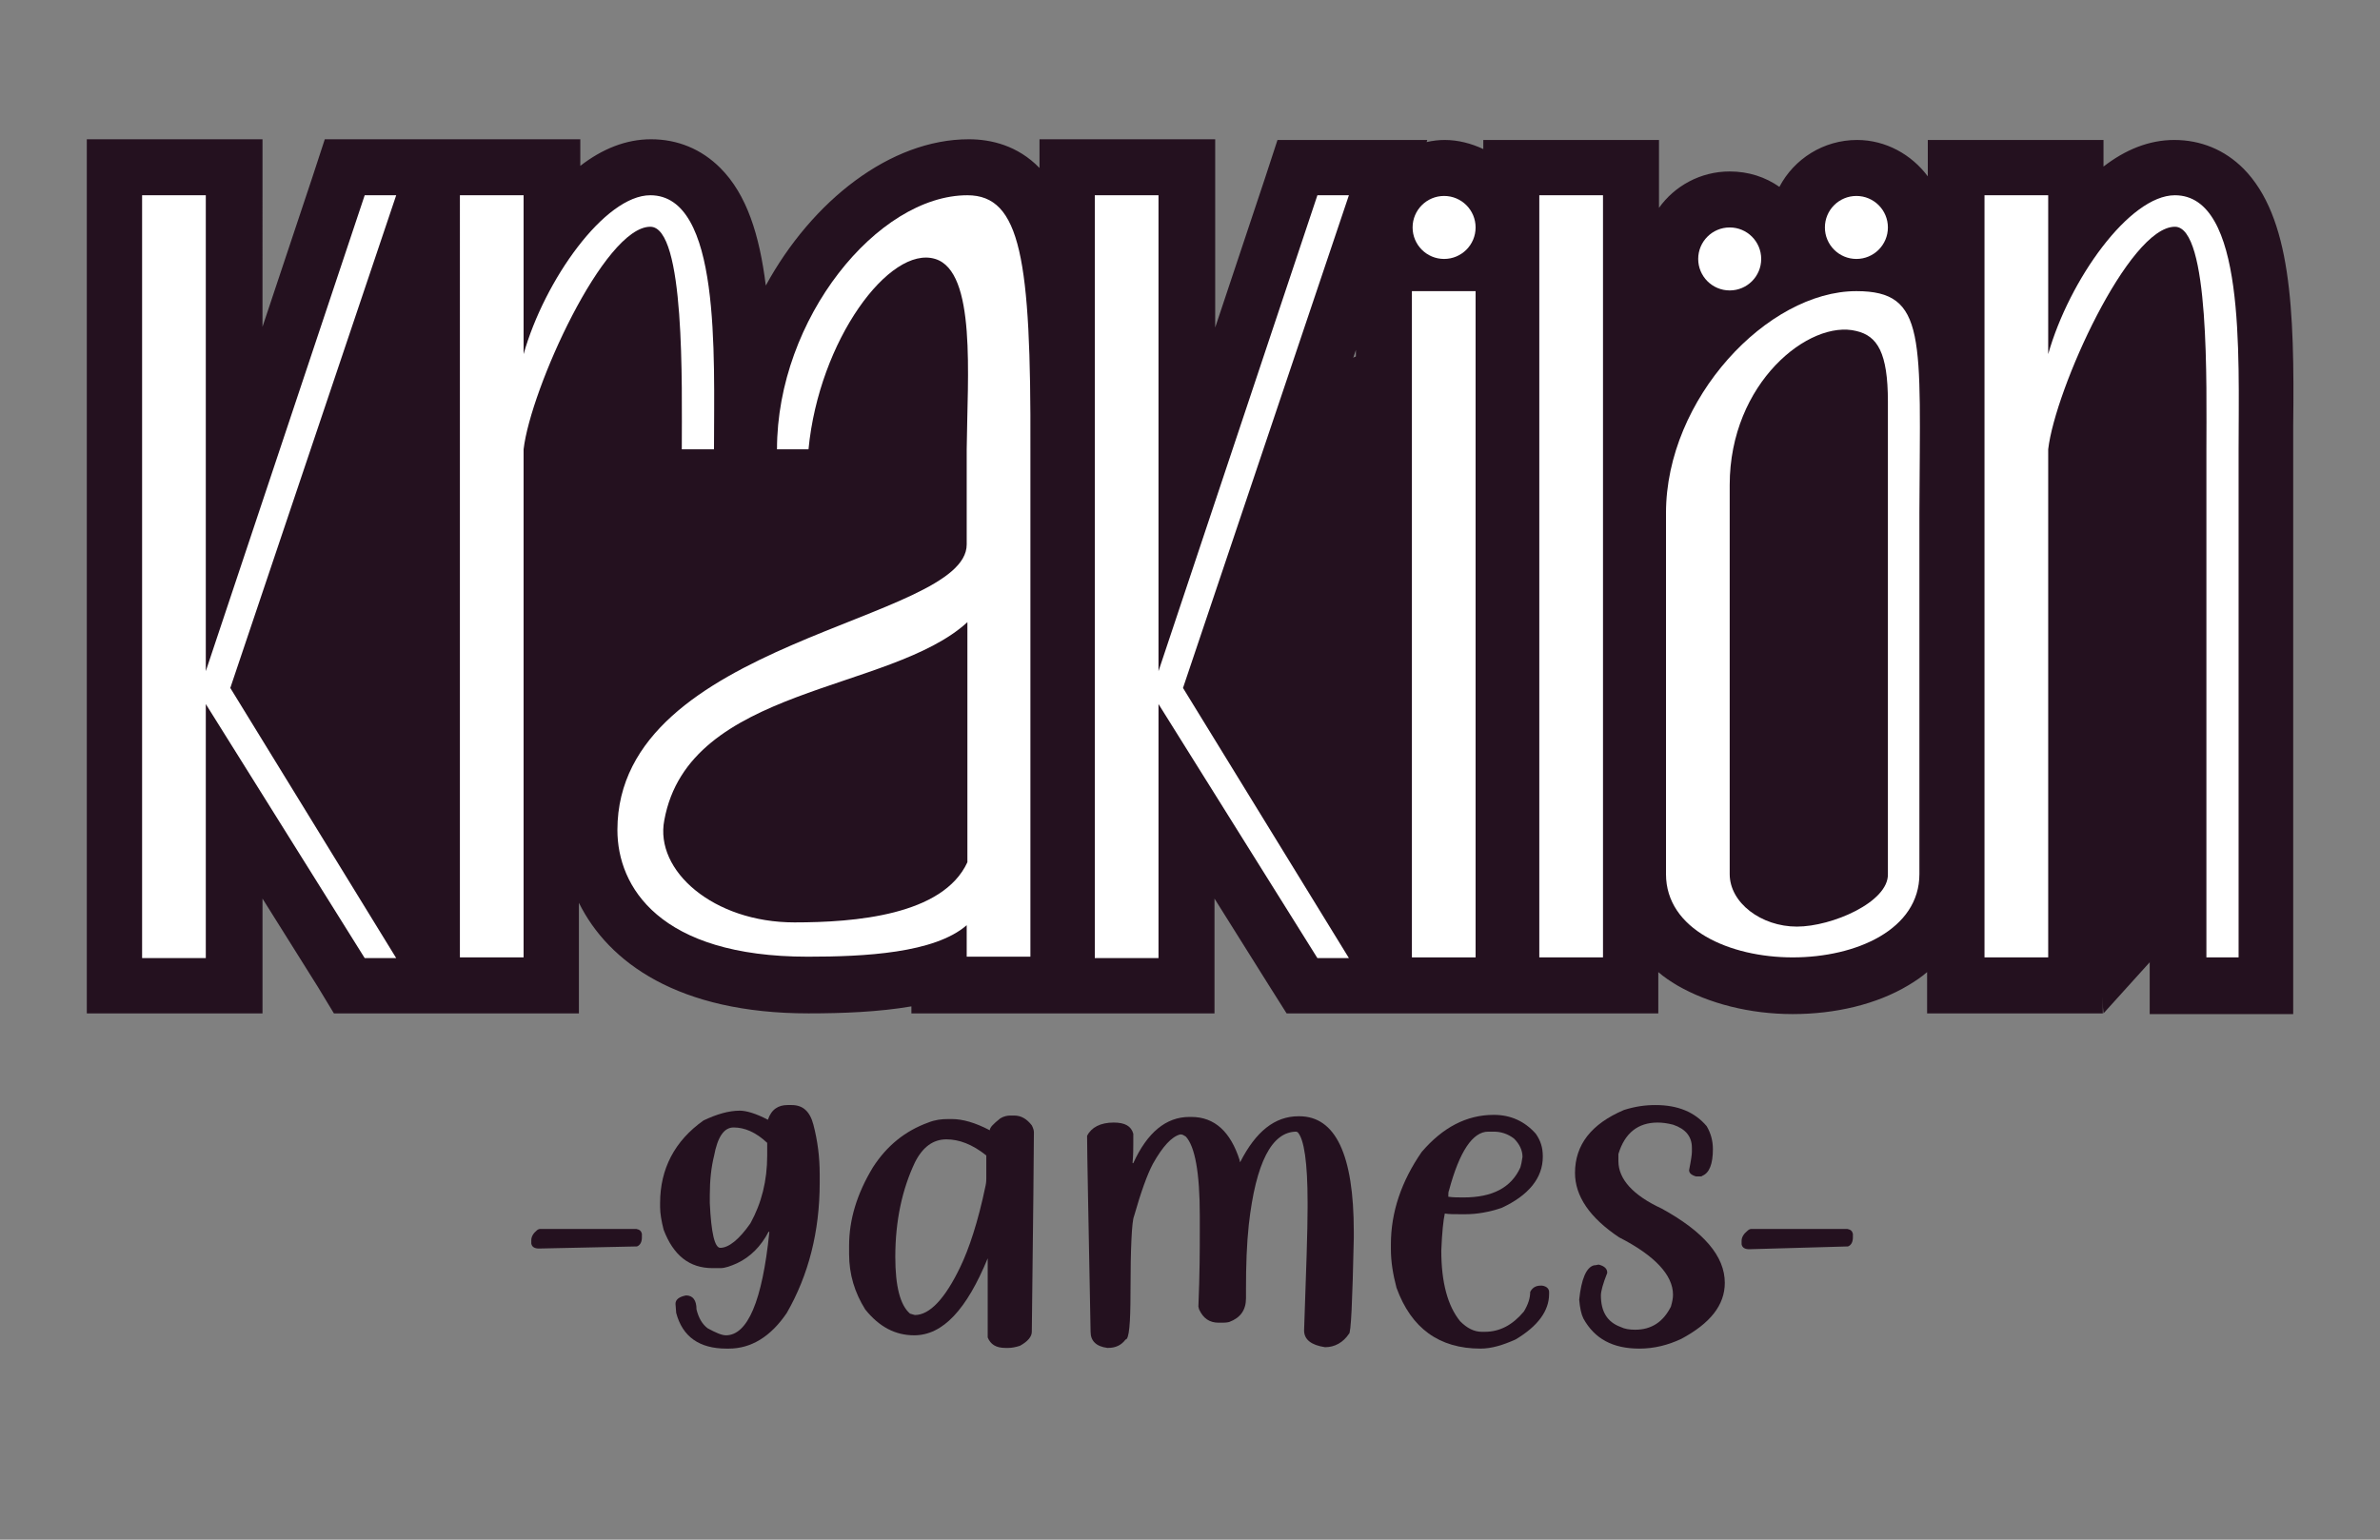
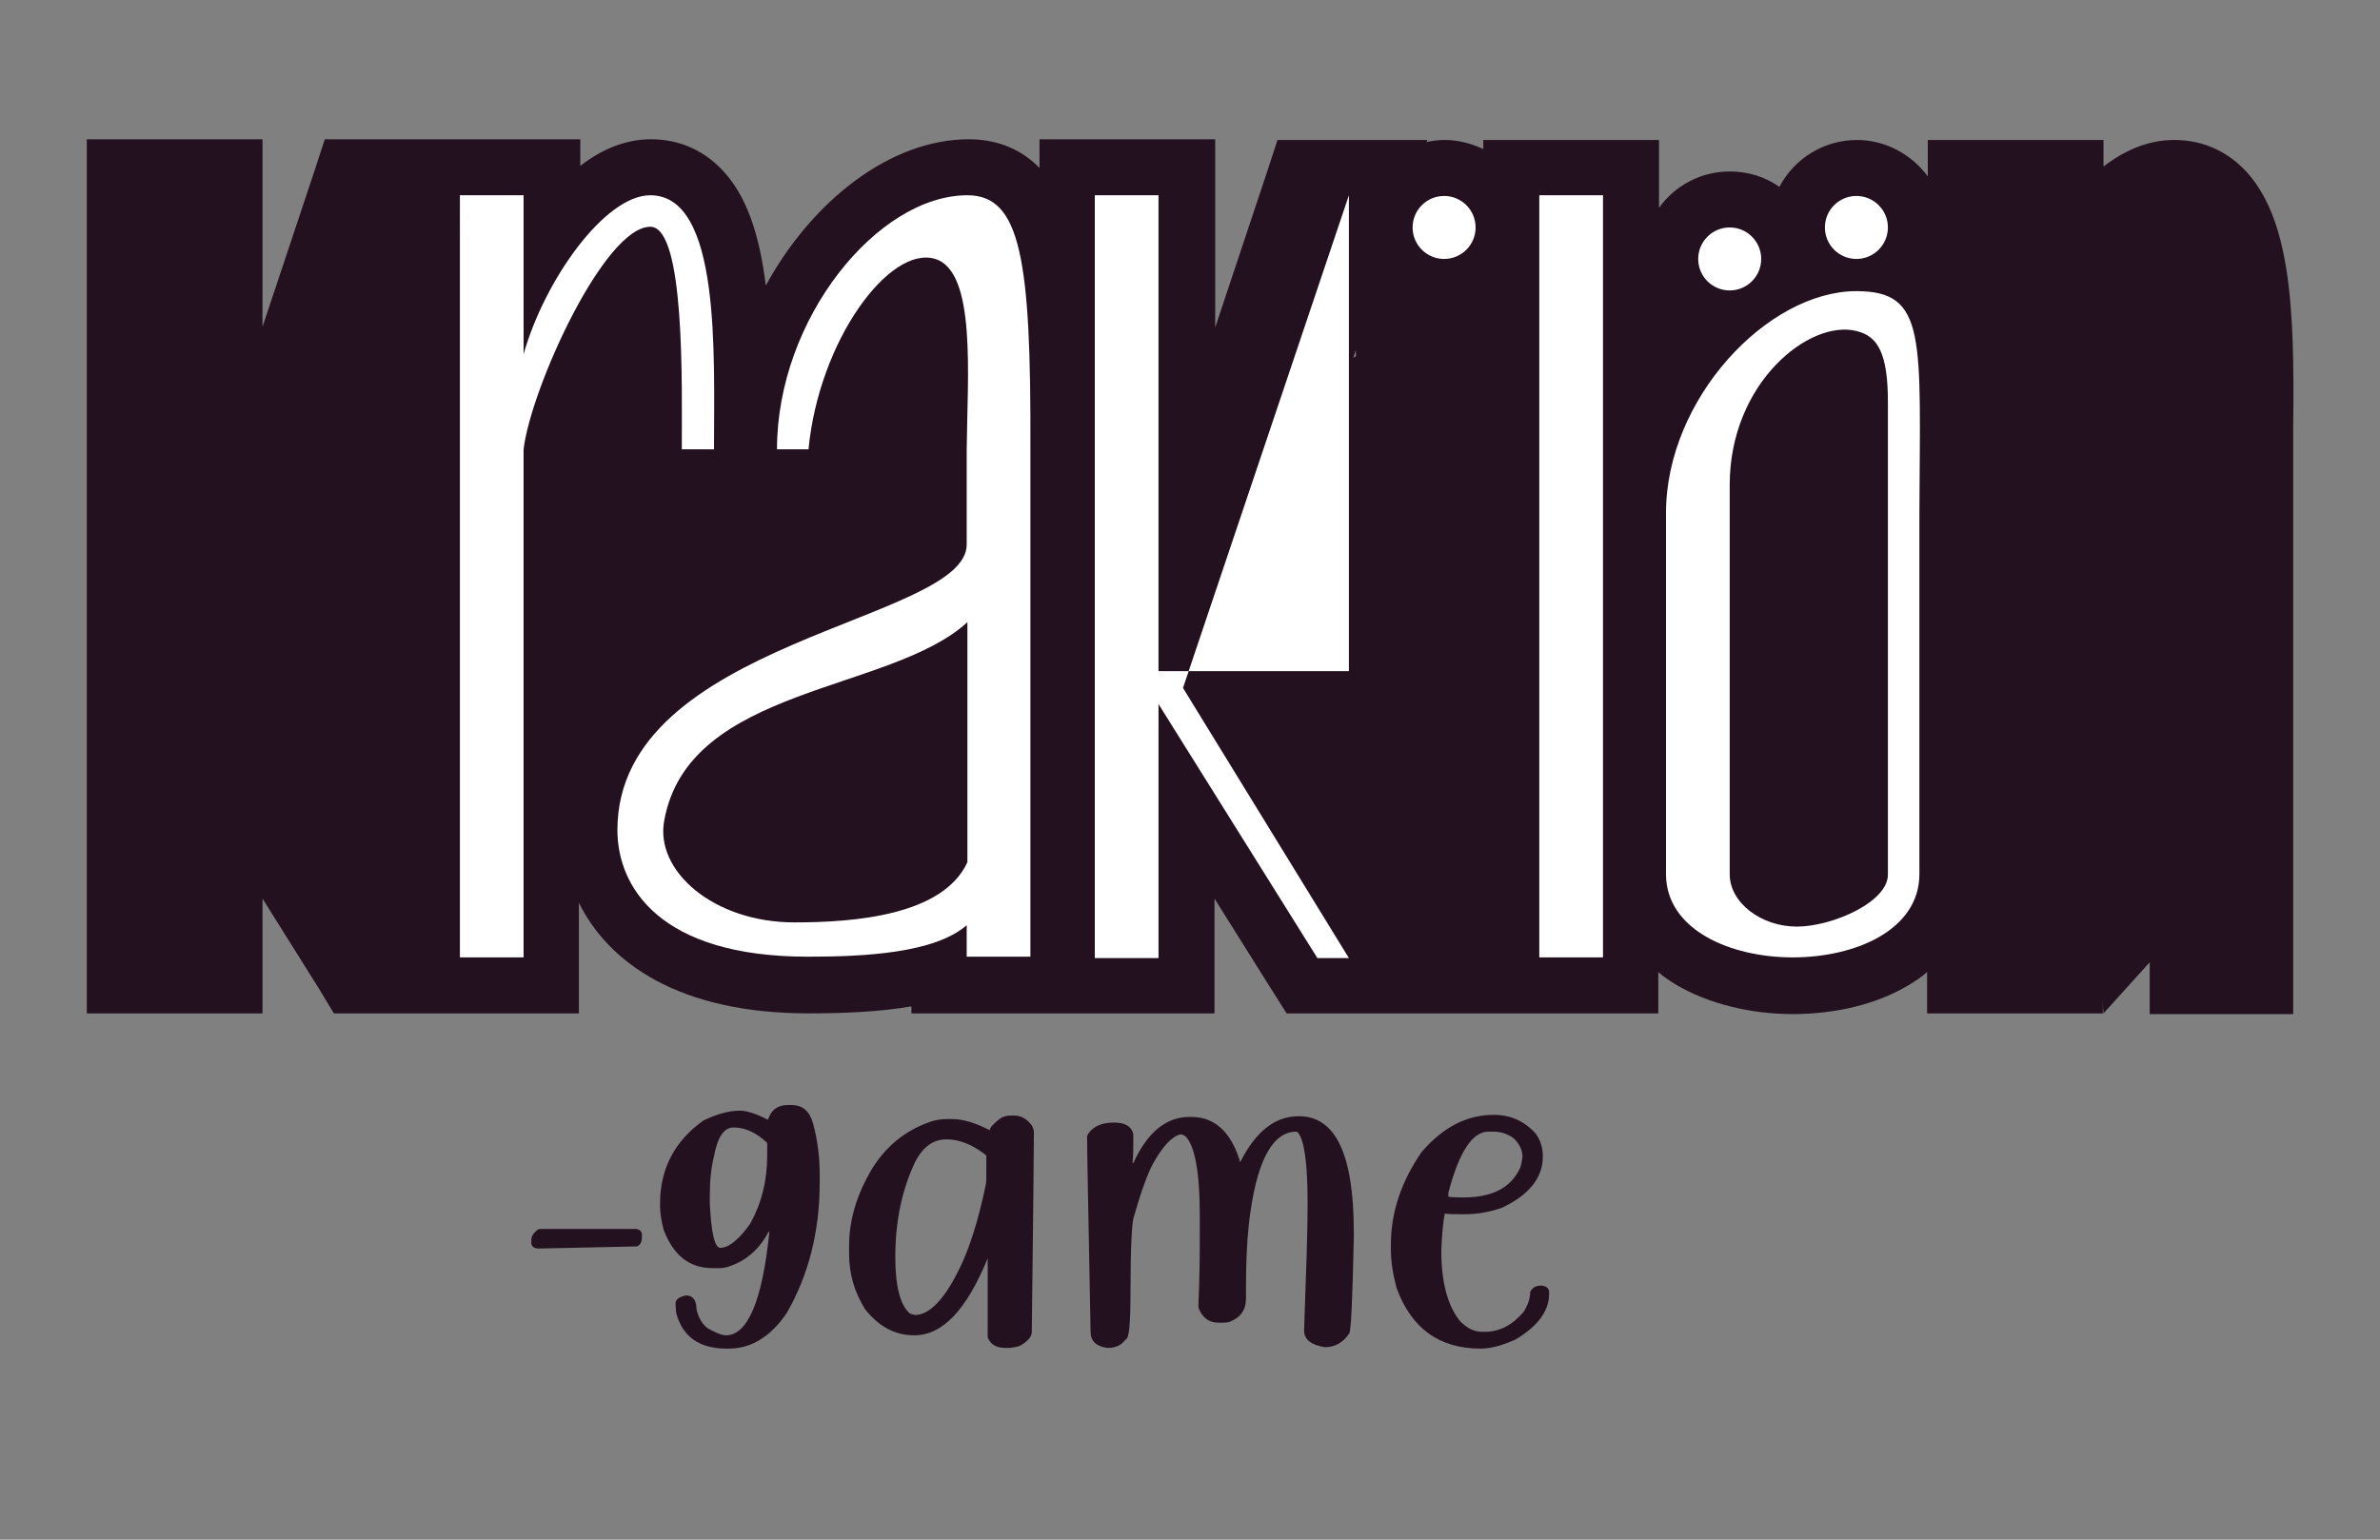
<svg xmlns="http://www.w3.org/2000/svg" version="1.1" id="Layer_1" x="0px" y="0px" viewBox="0 0 340 220" style="enable-background:new 0 0 340 220;" xml:space="preserve">
  <rect x="0" y="0" width="340" height="220" fill="#808080" stroke="none" />
  <style type="text/css">
	.st0{fill:#24111F;}
	.st1{fill:#FFFFFF;}
</style>
  <g>
    <polygon class="st0" points="308,136.5 300.5,144.8 291,37.5 315,37.5  " />
    <g>
      <g>
        <polygon class="st0" points="48.3,37.1 30.3,100.1 56.3,137.1 84.3,118.1 102.3,136.1 138.3,127.1 165.3,109.1 192.3,127.1      237.3,127.1 255.3,127.1 273.3,118.1 273.3,37.1 228.3,37.1 183.3,55.1 156.3,55.1 138.3,37.1 120.3,37.1 102.3,64.1 93.3,37.1      66.3,55.1    " />
        <path class="st0" d="M320.5,24.1c-2.7-2.7-6.1-4.1-9.9-4.1c-3.6,0-7,1.4-10.1,3.8v-3.8h-8h-9.1h-8v5.2c-2.3-3.1-6-5.2-10.1-5.2     c-4.8,0-9,2.7-11.1,6.7c-2-1.4-4.4-2.2-7.1-2.2c-4.2,0-7.9,2.1-10.1,5.2v-1.7v-8h-8h-9.1h-8v1.3c-1.7-0.8-3.6-1.3-5.5-1.3     c-0.9,0-1.7,0.1-2.6,0.3l0.1-0.3h-11.1h-4.5h-5.8l-1.8,5.5l-7.1,21.3V27.9v-8h-8h-9.1h-8V24c-3.1-3.2-6.9-4.1-10.1-4.1     c-11.2,0-22.4,8.8-29,20.9c-0.9-7.2-2.7-13-6.5-16.8c-2.7-2.7-6.1-4.1-9.9-4.1c-3.6,0-7,1.4-10.1,3.8v-3.8h-8h-7h-2.1h-8h-1.1     h-4.5h-5.8l-1.8,5.5l-7.1,21.3V27.9v-8h-8h-9.1h-8v8v108.9v8h8h9.1h8v-8v-8.4l7.9,12.6l2.3,3.8h4.4h4.5h1.1h8h5.2h3.8h8v-8V129     c4.2,8.5,14.2,15.8,32.8,15.8c4.9,0,10-0.2,14.7-1v1h8h9.1h1.1h6.9h1.1h9.1h8v-8v-8.4l7.9,12.6l2.4,3.8h4.4h4.5h1h8h5.3h3.8h1h7     h1h9.1h8v-5.9c0.8,0.7,1.7,1.3,2.7,1.9c4.5,2.6,10.4,4.1,16.5,4.1c6.1,0,12-1.4,16.5-4.1c1-0.6,1.9-1.2,2.7-1.9v5.9h8h9.1h8v-8     v-72c0.6-4,3.5-11.1,6.5-16.6c0.2,5.3,0.2,11,0.2,13.8c0,0.8,0,1.6,0,2.3v72.6v8h8h4.5h8v-8V64.2c0-1.1,0-2.2,0-3.4     C327.8,44.2,327.3,31,320.5,24.1z M193.7,50v73.2l-15.9-25.9L193.7,50z M255.1,69.3c0-7.1,3.9-11.8,6.6-13.5c0,0.5,0,1,0,1.6     v65.4c-1.3,0.7-3.6,1.5-5.1,1.5c-0.7,0-1.2-0.2-1.6-0.4V69.3z M239.8,47.2c-1,1.3-2,2.6-2.9,4v-6.8     C237.8,45.5,238.7,46.4,239.8,47.2z M130.2,102.3v18.3c-1.5,1.2-5.6,3.1-16.7,3.1c-5.1,0-8.6-2-10.1-3.7     c-0.5-0.6-0.7-1.2-0.7-1.4c1.3-6.9,8.6-9.8,20.5-13.8C125.6,104,127.9,103.2,130.2,102.3z M57.7,123.3l-16-26l16-47.4V123.3z      M82.7,64.8c0.6-4,3.5-11.1,6.5-16.6c0.2,5.3,0.2,11,0.2,13.8c0,0.8,0,1.6,0,2.3v8h8h4.5h1.1h6.9h1.1h4.5h7.3l0.7-7.2     c0.8-7.8,4-14.2,6.6-17.6c0.3,3.7,0.2,8.6,0.1,11.8c0,1.8-0.1,3.4-0.1,5l0,0.1l0,0.6l0,11.2c-2.2,1.5-7.7,3.7-11.8,5.3     c-12.2,4.9-29.5,11.8-35.7,25.8V64.8z" />
        <g>
          <g>
            <g>
-               <path class="st1" d="M56.6,27.9L32.9,98.3l23.7,38.6h-4.5l-22.7-36.3v36.3h-9.1V27.9h9.1v68l22.7-68H56.6z" />
-             </g>
+               </g>
            <g>
-               <path class="st1" d="M192.7,27.9L169,98.3l23.7,38.6h-4.5l-22.7-36.3v36.3h-9.1V27.9h9.1v68l22.7-68H192.7z" />
+               <path class="st1" d="M192.7,27.9L169,98.3l23.7,38.6h-4.5l-22.7-36.3v36.3h-9.1V27.9h9.1v68H192.7z" />
            </g>
            <g>
              <path class="st1" d="M97.4,64.2c0-9.1,0.5-31.8-4.5-31.8c-6.6,0-17.1,23.2-18.1,31.8v72.6h-9.1V27.9h9.1v22.7        c3-10.6,11.6-22.7,18.1-22.7c10.1,0,9.1,22.7,9.1,36.3H97.4z" />
            </g>
            <g>
-               <path class="st1" d="M319.7,136.8h-4.5V64.2c0-9.1,0.5-31.8-4.5-31.8c-6.6,0-17.1,23.2-18.1,31.8v72.6h-9.1V27.9h9.1v22.7        c3-10.6,11.6-22.7,18.1-22.7c10.1,0,9.1,22.7,9.1,36.3V136.8z" />
-             </g>
+               </g>
            <g>
              <path class="st1" d="M229,27.9v108.9h-9.1V27.9H229z" />
            </g>
            <g>
              <path class="st1" d="M138.2,27.9c-12.8,0-27.2,17.6-27.2,36.3h4.5c1.5-15.6,11.6-29.2,18.1-27.2c5.9,1.8,4.6,16.7,4.5,27.2        c0,0.8,0-2.5,0,13.6c0,11.1-49.9,13.6-49.9,40.8c0,8.1,6,18.1,27.2,18.1c8.1,0,18.1-0.5,22.7-4.5v4.5h9.1c0-1.4,0-71,0-72.6        C147.3,37,145.8,27.9,138.2,27.9z M113.5,131.8c-11.6,0-20-7.4-18.6-14.6C98.4,98,127.2,99,138.2,88.9v34.3        C134.7,130.8,122.1,131.8,113.5,131.8z" />
            </g>
            <g>
              <g>
-                 <path class="st1" d="M210.8,41.6v95.2h-9.1V41.6H210.8z" />
-               </g>
+                 </g>
              <g>
                <circle class="st1" cx="206.3" cy="32.5" r="4.5" />
              </g>
            </g>
            <g>
              <g>
                <path class="st1" d="M265.2,41.6C252.5,41.6,238,57,238,73.3c0,0,0,41.9,0,51.6c0,7.9,9.1,11.9,18.1,11.9         c9.1,0,18.1-4,18.1-11.9c0,0,0-50.2,0-51.6C274.3,48.2,275.3,41.6,265.2,41.6z M256.7,132.4c-5.1,0-9.6-3.4-9.6-7.5         c0-7.9,0-50.3,0-55.6c0-14.6,11.4-23.7,18.1-22c3,0.7,4.5,3.1,4.5,10.1c0,10.6,0,63.5,0,67.5         C269.8,128.9,261.7,132.4,256.7,132.4z" />
              </g>
              <g>
                <circle class="st1" cx="247.1" cy="37" r="4.5" />
              </g>
              <g>
                <circle class="st1" cx="265.2" cy="32.5" r="4.5" />
              </g>
            </g>
          </g>
        </g>
      </g>
      <g>
        <path class="st0" d="M77.2,175.6h13.7c0.5,0.1,0.7,0.3,0.8,0.7c0,0,0,0.1,0,0.2l0,0.3c0,0.6-0.2,1.1-0.7,1.3L77,178.4     c-0.6,0-1-0.2-1.1-0.7c0-0.1,0-0.2,0-0.3v-0.2c0-0.5,0.3-1,0.8-1.4C76.8,175.7,77,175.6,77.2,175.6z" />
        <path class="st0" d="M112.5,157.9h0.6c1.6,0,2.6,0.9,3.1,2.8c0.6,2.3,0.9,4.6,0.9,7.1v1.2c0,7-1.6,13.2-4.7,18.6     c-2.3,3.4-5.1,5.1-8.3,5.1h-0.3c-3.9,0-6.3-1.7-7.2-5.1l-0.1-1.3c0-0.6,0.5-1,1.5-1.2c1,0,1.5,0.7,1.5,2c0.3,1.2,0.8,2.1,1.6,2.7     c1.1,0.6,2,1,2.6,1c3.1,0,5.2-4.9,6.2-14.7v-0.1h-0.1c-1.1,2.1-2.6,3.6-4.5,4.5c-0.9,0.4-1.7,0.7-2.4,0.7h-1.1     c-3.3,0-5.6-1.8-7-5.5c-0.3-1.2-0.5-2.3-0.5-3.2v-0.6c0-4.9,2.1-8.9,6.2-11.8c1.9-0.9,3.6-1.4,5.2-1.4c0.9,0,2.3,0.4,4,1.3     C110.2,158.5,111.2,157.9,112.5,157.9z M101.4,170.8v1.1c0.2,4.3,0.7,6.4,1.5,6.4c1.2,0,2.7-1.2,4.3-3.5c1.6-2.9,2.4-6.1,2.4-9.7     v-1.8c-1.6-1.5-3.2-2.2-4.8-2.2c-1.4,0-2.3,1.4-2.8,4.1C101.6,166.8,101.4,168.7,101.4,170.8z" />
        <path class="st0" d="M144.3,159.4h0.6c1,0,1.8,0.5,2.5,1.4c0.2,0.4,0.3,0.7,0.3,1c0,2.3-0.1,11.8-0.3,28.5c0,0.7-0.6,1.4-1.7,2     c-0.6,0.2-1.2,0.3-1.6,0.3h-0.5c-1.3,0-2.1-0.5-2.5-1.5l0-0.3v-11h0c-3,7.3-6.4,11-10.5,11c-2.7,0-5-1.2-7-3.7     c-1.5-2.4-2.3-5-2.3-7.9V178c0-3.7,1.1-7.4,3.4-11.2c2-3.1,4.6-5.2,7.9-6.4c1-0.4,1.9-0.5,2.8-0.5h0.6c1.5,0,3.3,0.5,5.4,1.6     c0-0.4,0.5-0.9,1.5-1.7C143.4,159.5,143.9,159.4,144.3,159.4z M127.9,179.6c0,4.2,0.7,6.9,2.1,8.1c0.4,0.1,0.6,0.2,0.7,0.2     c2.1,0,4.3-2.3,6.5-6.9c1.2-2.5,2.5-6.3,3.6-11.6c0.1-0.5,0.1-0.8,0.1-1v-3.3c-2-1.6-3.9-2.3-5.7-2.3c-1.9,0-3.4,1.1-4.5,3.3     C128.9,169.9,127.9,174.4,127.9,179.6z" />
        <path class="st0" d="M185.5,159.5h0.1c5.2,0,7.8,5.5,7.8,16.5v0.9c-0.2,9.1-0.4,13.7-0.7,13.7c-0.8,1.2-2,1.9-3.4,1.9     c-2-0.3-3-1.1-3-2.4c0.3-8.5,0.5-14.3,0.5-17.5v-0.8c0-5.7-0.5-9-1.4-10l-0.2-0.1c-3.5,0-5.8,4.4-6.8,13.3     c-0.3,2.8-0.4,5.8-0.4,9.1v1.4c0,1.7-0.8,2.8-2.4,3.4c-0.4,0.1-0.8,0.1-1.1,0.1h-0.4c-1.3,0-2.2-0.6-2.8-1.9l-0.1-0.4     c0.2-4.8,0.2-8.3,0.2-10.6v-2.4c0-6.2-0.7-9.9-2-11.3c-0.3-0.2-0.5-0.3-0.7-0.3h-0.1c-1.2,0.3-2.5,1.7-3.9,4.2     c-0.8,1.5-1.7,4-2.7,7.5c-0.3,0.7-0.5,4.4-0.5,10.9c0,4.4-0.2,6.7-0.7,6.7c-0.6,0.8-1.4,1.2-2.5,1.2h-0.1c-1.6-0.2-2.4-1-2.4-2.3     c-0.3-16.2-0.5-25.6-0.5-28c0.6-1.2,1.9-1.9,3.8-1.9c1.6,0,2.5,0.5,2.8,1.6v1.4c0,0.7,0,1.6-0.1,2.7v0.1h0.1c2-4.4,4.7-6.6,8-6.6     h0.3c3.3,0,5.6,2.1,6.9,6.2v0.2h0.1C179.4,161.7,182.1,159.5,185.5,159.5z" />
        <path class="st0" d="M213.4,159.3c2.4,0,4.4,0.9,6,2.7c0.7,1,1,2,1,3.2v0.1c0,3-2,5.5-5.9,7.3c-1.8,0.6-3.5,0.9-5.2,0.9h-0.5     c-1,0-1.8,0-2.4-0.1c-0.2,0.9-0.4,2.7-0.5,5.3c0,4.5,0.9,7.9,2.7,10.1c1,1,2,1.5,3.1,1.5h0.4c2.2,0,4-1,5.6-2.9     c0.6-1,0.9-1.9,0.9-2.8c0.3-0.6,0.8-0.9,1.5-0.9h0.2c0.7,0.1,1,0.5,1,0.9v0.3c0,2.4-1.6,4.6-4.8,6.5c-1.8,0.8-3.4,1.3-5,1.3     c-5.9,0-9.9-2.9-12-8.7c-0.5-1.9-0.8-3.7-0.8-5.5v-0.7c0-4.6,1.5-9,4.4-13.2C206.1,161.1,209.5,159.3,213.4,159.3z M206.9,171     c0.7,0.1,1.4,0.1,2.2,0.1c4.1,0,6.8-1.4,8.1-4.3c0.1-0.3,0.2-0.8,0.3-1.5c0-0.9-0.4-1.8-1.2-2.6c-0.9-0.7-1.9-1-2.9-1h-0.8     c-2.2,0-4.1,2.8-5.6,8.4C206.9,170.3,206.9,170.6,206.9,171z" />
-         <path class="st0" d="M236.5,157.9c3.2,0,5.6,1,7.3,3c0.6,1,0.9,2.1,0.9,3.3c0,2.1-0.5,3.4-1.5,3.8c-0.1,0.1-0.2,0.1-0.3,0.1h-0.6     c-0.7-0.2-1-0.5-1-0.9c0.3-1.5,0.4-2.3,0.4-2.6v-0.6c0-1.6-0.9-2.7-2.7-3.3c-0.8-0.2-1.5-0.3-2.2-0.3c-2.8,0-4.7,1.5-5.6,4.5v1     c0,2.6,2.1,4.9,6.2,6.8c6,3.3,9,6.8,9,10.6c0,3.2-2.1,5.8-6.2,8c-1.9,0.9-3.9,1.4-6,1.4c-3.8,0-6.4-1.4-8-4.3     c-0.3-0.6-0.5-1.5-0.6-2.7c0.3-2.9,1-4.6,2.1-4.9c0.3,0,0.5-0.1,0.7-0.1c0.8,0.2,1.2,0.6,1.2,1.1v0.1c-0.6,1.5-0.9,2.6-0.9,3.2     c0,2.3,0.9,3.8,2.8,4.5c0.6,0.3,1.3,0.4,2.1,0.4c2.3,0,4-1.1,5.1-3.3c0.2-0.7,0.3-1.2,0.3-1.7c0-2.8-2.6-5.6-7.7-8.2     c-4.2-2.8-6.3-5.9-6.3-9.2c0-4,2.3-7,7-9C233.6,158.1,235,157.9,236.5,157.9z" />
-         <path class="st0" d="M250.2,175.6h13.7c0.5,0.1,0.7,0.3,0.8,0.7c0,0,0,0.1,0,0.2l0,0.3c0,0.6-0.2,1.1-0.7,1.3l-14.1,0.4     c-0.6,0-1-0.2-1.1-0.7c0-0.1,0-0.2,0-0.3v-0.2c0-0.5,0.3-1,0.8-1.4C249.8,175.7,250,175.6,250.2,175.6z" />
      </g>
    </g>
  </g>
</svg>